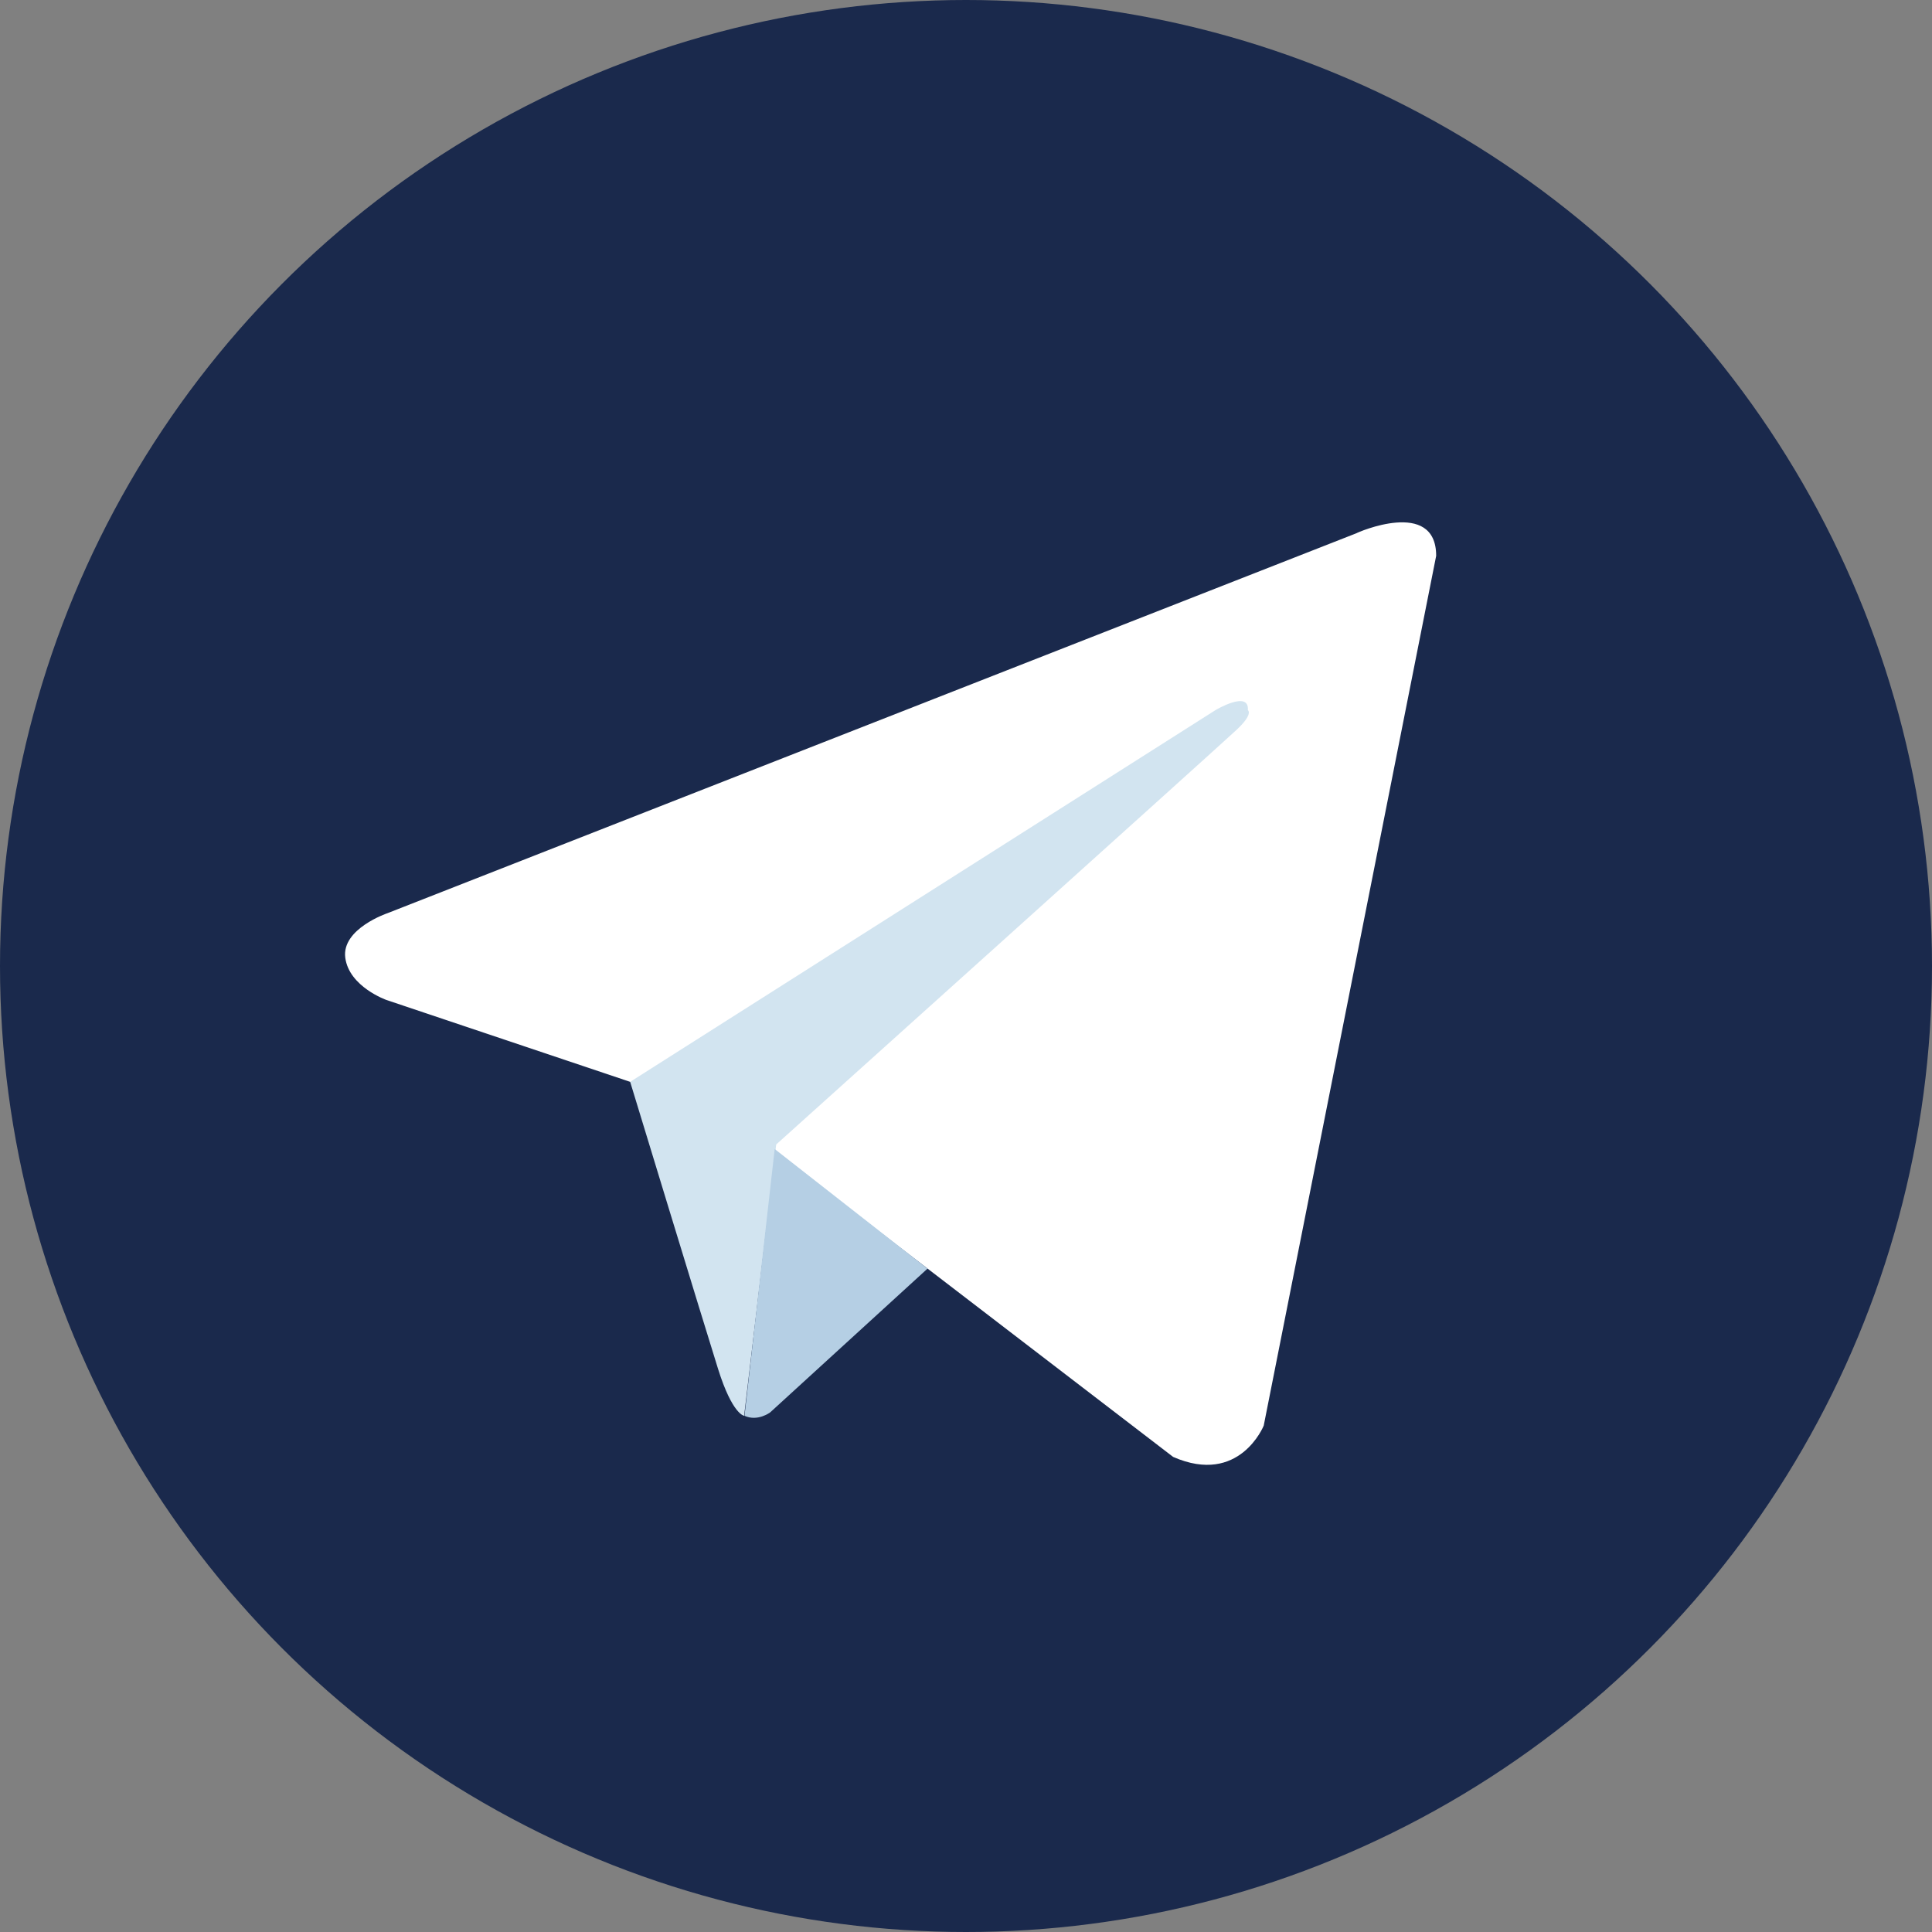
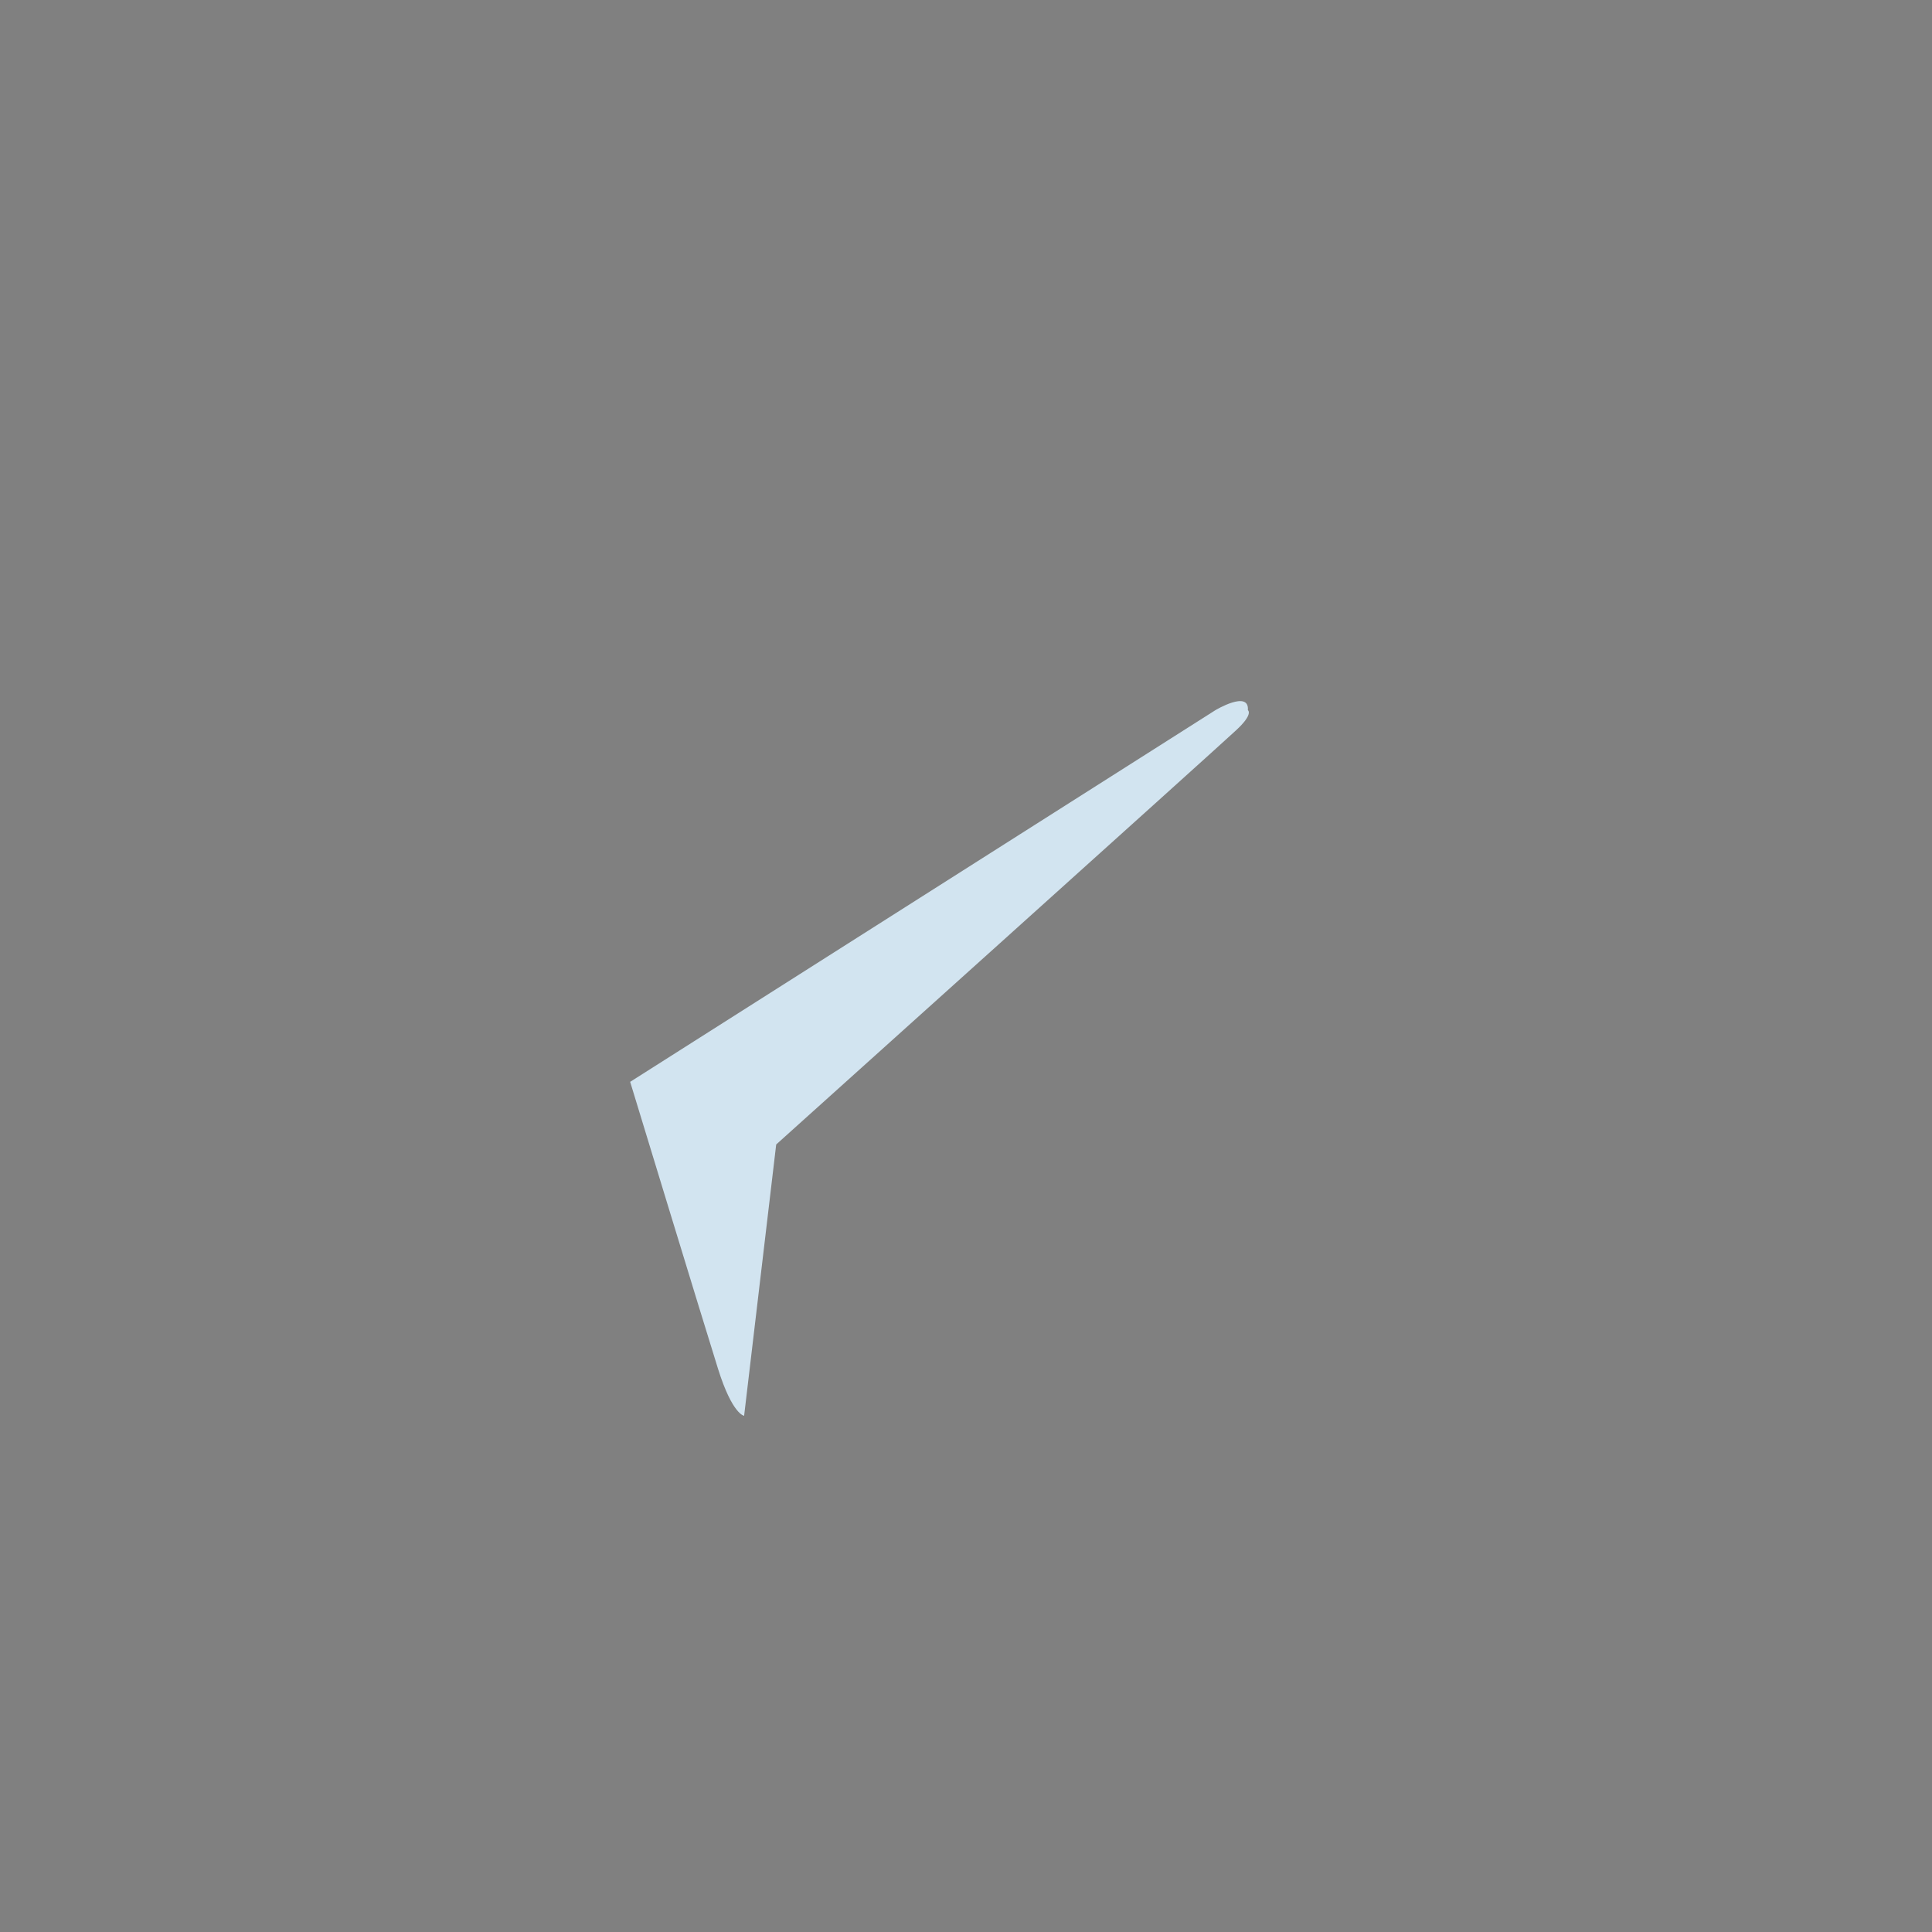
<svg xmlns="http://www.w3.org/2000/svg" width="512" height="512">
  <rect width="100%" height="100%" fill="#808080" stroke="none" />
  <g>
    <title>background</title>
-     <rect fill="none" id="canvas_background" height="402" width="582" y="-1" x="-1" />
  </g>
  <g>
    <title>Layer 1</title>
-     <circle fill="#1a294c" id="svg_2" r="256" cy="256" cx="256" class="st0" />
-     <path fill="#ffffff" id="svg_4" d="m380.6,147.3l-45.7,230.5c0,0 -6.4,16 -24,8.3l-105.5,-80.9l-38.4,-18.5l-64.6,-21.7c0,0 -9.9,-3.5 -10.9,-11.2c-1,-7.7 11.2,-11.8 11.2,-11.8l256.8,-100.7c0,-0.1 21.1,-9.4 21.1,6z" class="st1" />
    <path fill="#d2e4f0" id="svg_5" d="m197.2,375.2c0,0 -3.1,-0.3 -6.9,-12.4c-3.8,-12.1 -23.3,-76.1 -23.3,-76.1l155.1,-98.5c0,0 9,-5.4 8.6,0c0,0 1.6,1 -3.2,5.4c-4.8,4.5 -121.8,109.7 -121.8,109.7" class="st2" />
-     <path fill="#b5cfe4" id="svg_6" d="m245.8,336.2l-41.7,38.1c0,0 -3.3,2.5 -6.8,0.9l8,-70.7" class="st3" />
  </g>
</svg>